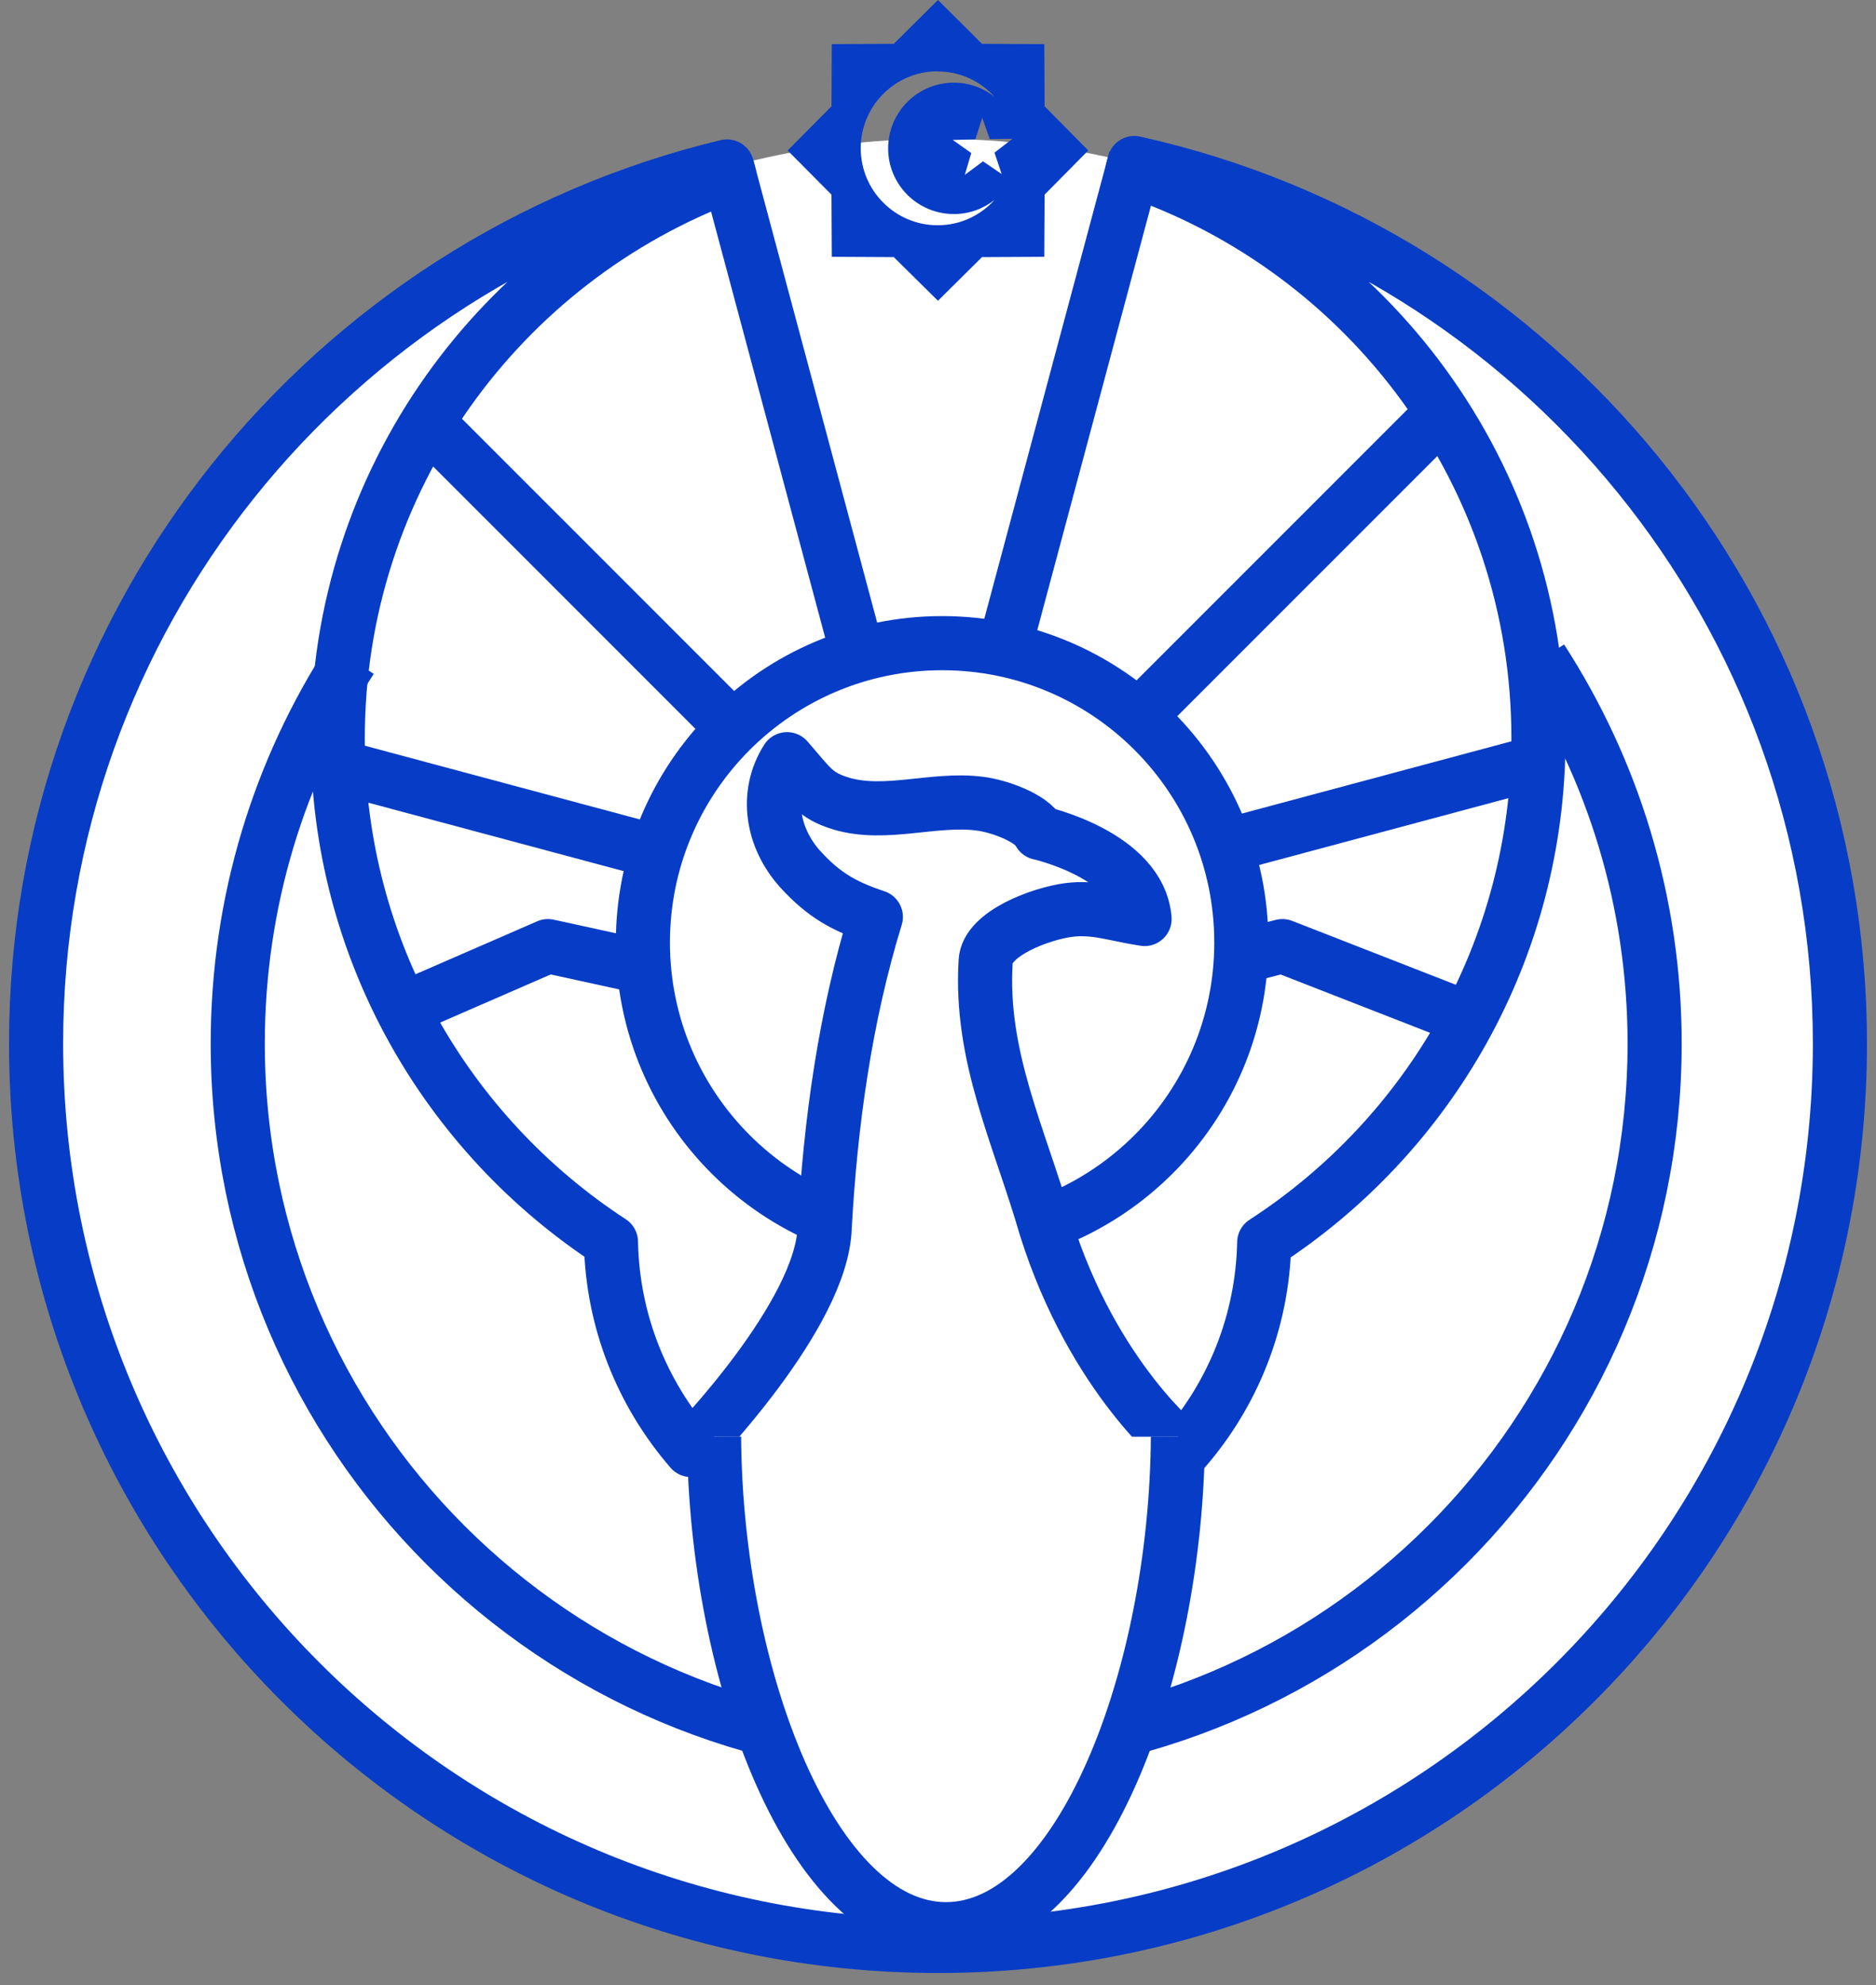
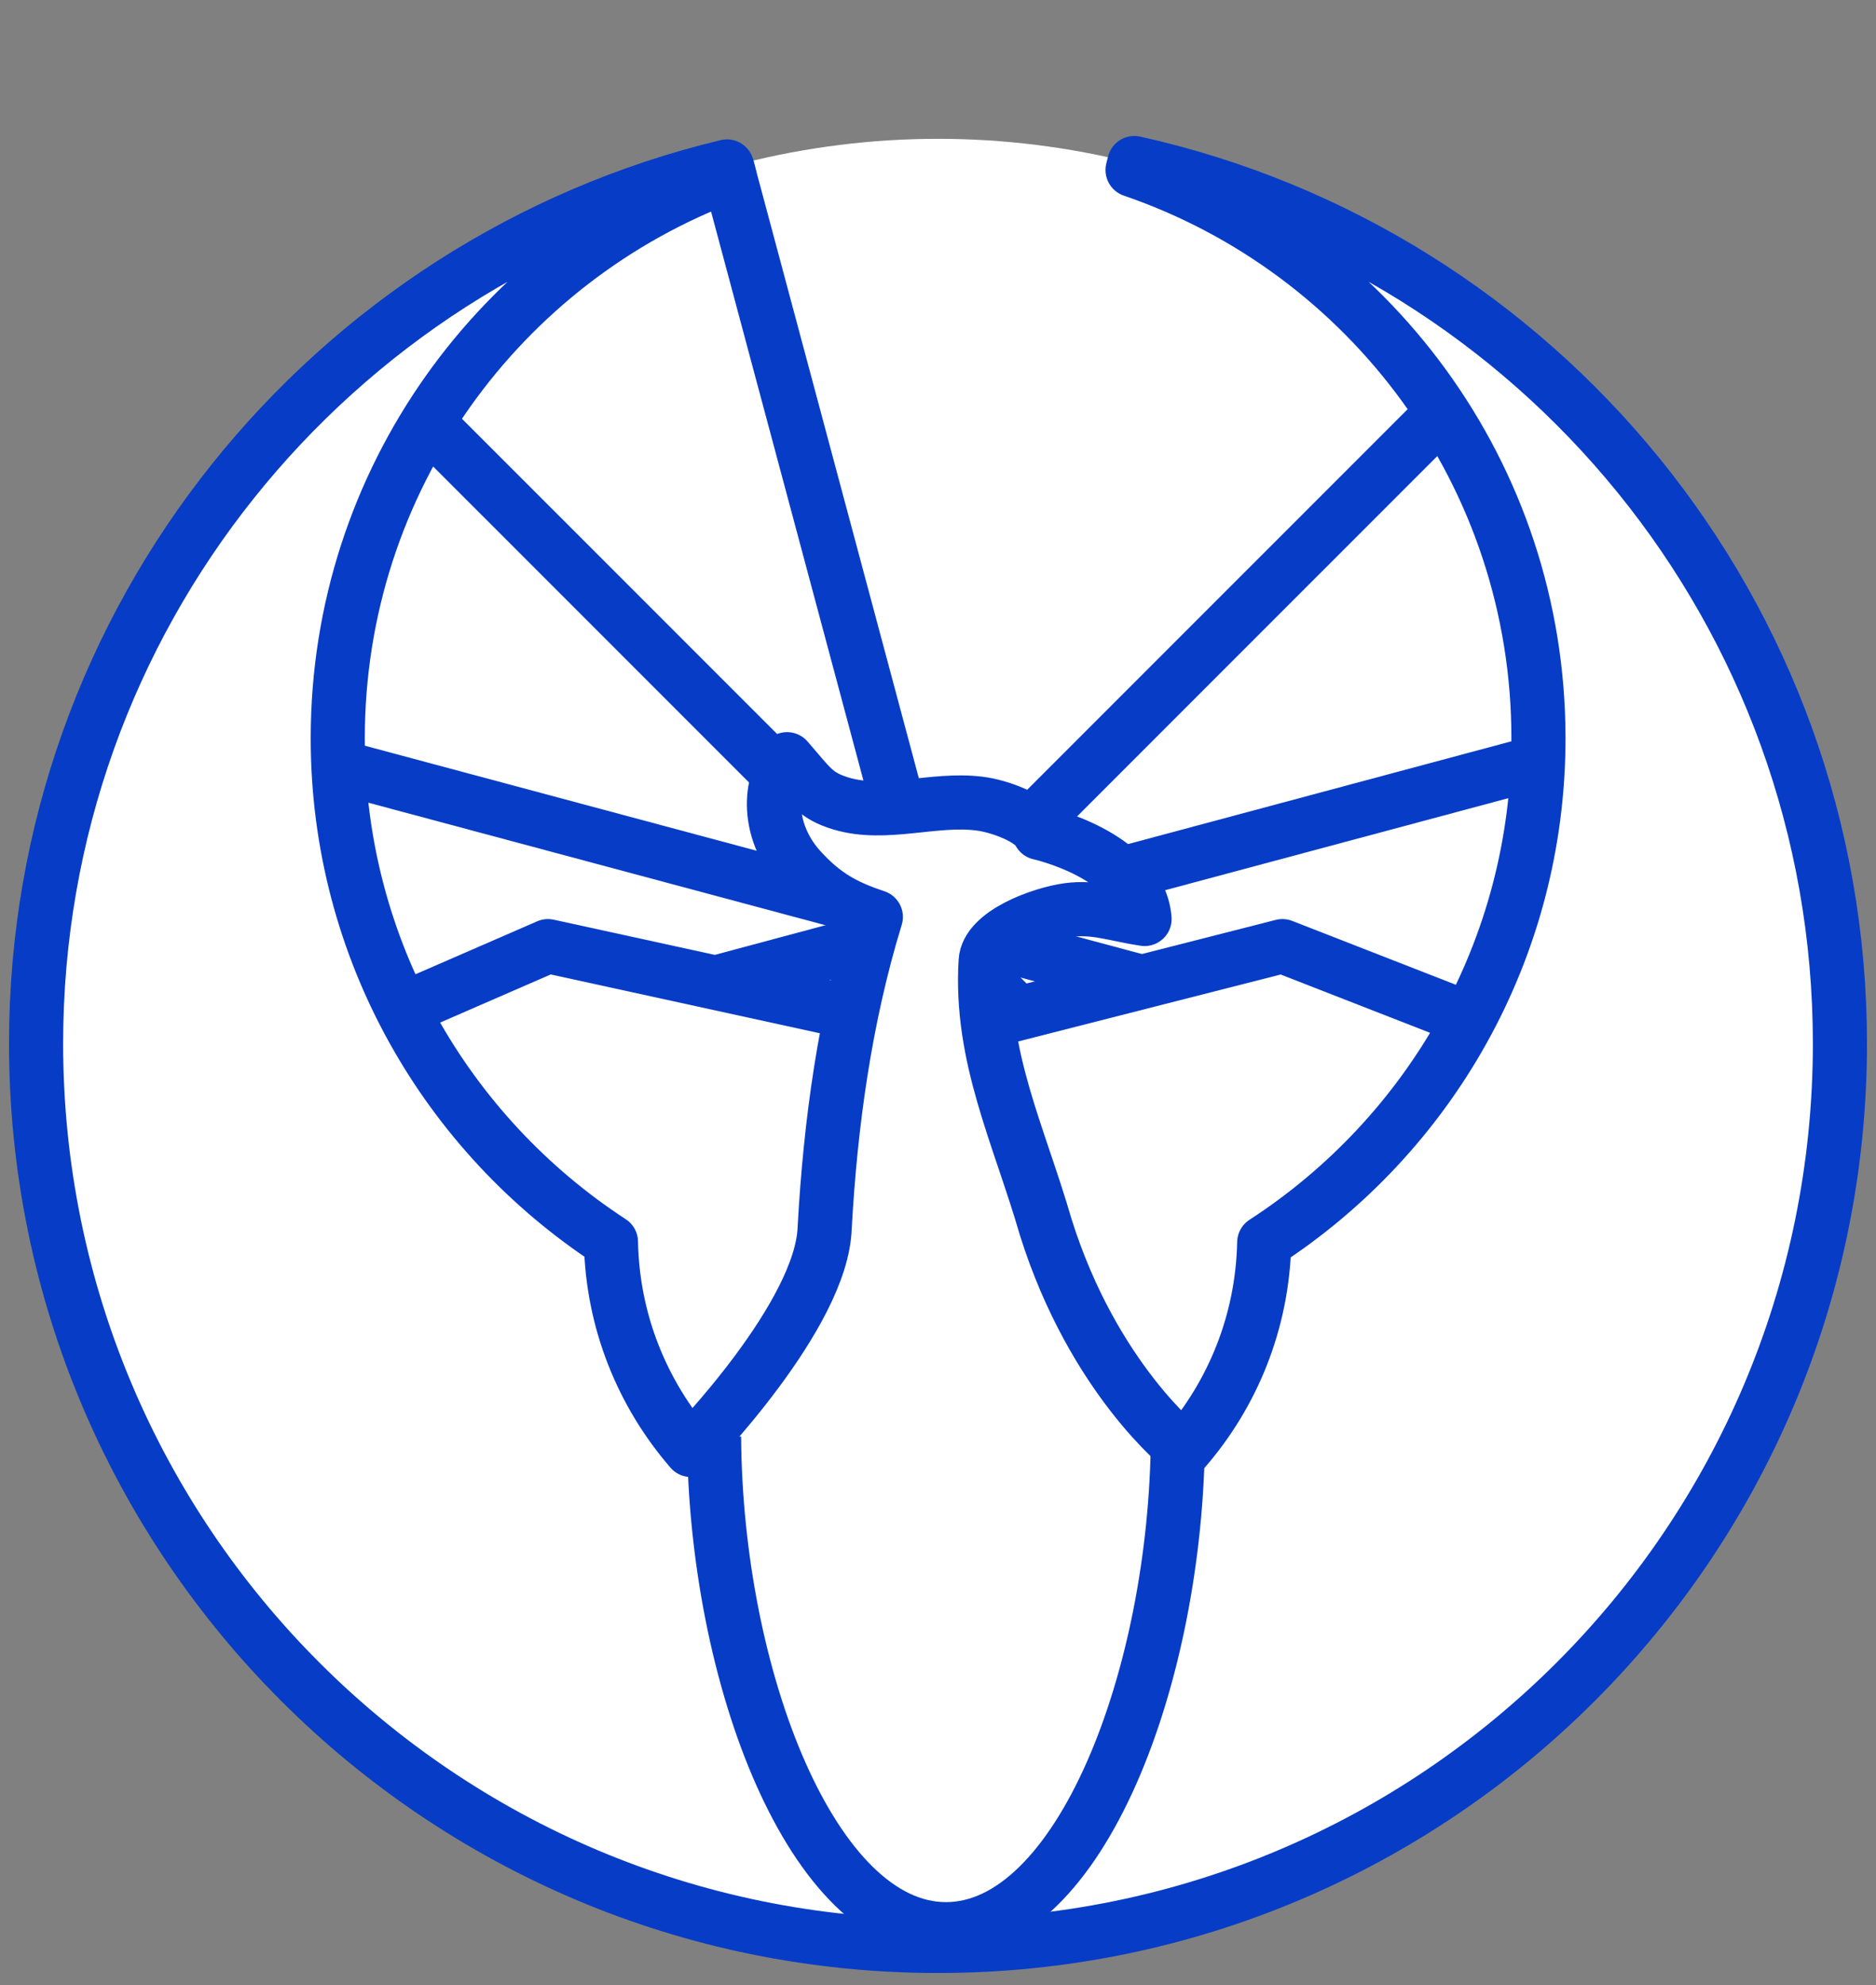
<svg xmlns="http://www.w3.org/2000/svg" width="52" height="55" viewBox="0 0 52 55" fill="none">
  <rect x="0" y="0" width="52" height="55" fill="#808080" stroke="none" />
  <path d="M26.001 47.633C24.181 47.633 22.367 47.406 20.61 46.964L20.332 46.896L20.054 46.811C16.562 45.824 13.337 43.965 10.723 41.419L10.519 41.221L10.321 41.017C7.775 38.404 5.916 35.178 4.93 31.686L4.85 31.408L4.782 31.13C4.34 29.373 4.113 27.559 4.113 25.739C4.113 23.919 4.34 22.105 4.782 20.348L4.85 20.07L4.93 19.792C5.91 16.3 7.775 13.075 10.321 10.461L10.519 10.257L10.723 10.059C13.331 7.513 16.562 5.654 20.054 4.668L20.332 4.588L20.61 4.515C22.367 4.072 24.181 3.846 26.001 3.846C27.821 3.846 29.635 4.072 31.392 4.515L31.67 4.583L31.948 4.668C35.44 5.648 38.665 7.513 41.279 10.059L41.483 10.257L41.681 10.461C44.227 13.069 46.086 16.3 47.072 19.792L47.152 20.07L47.22 20.348C47.662 22.105 47.889 23.919 47.889 25.739C47.889 27.559 47.662 29.373 47.22 31.13L47.152 31.408L47.072 31.686C46.086 35.178 44.227 38.404 41.681 41.017L41.483 41.221L41.279 41.419C38.671 43.965 35.44 45.83 31.948 46.811L31.67 46.89L31.392 46.964C29.635 47.406 27.821 47.633 26.001 47.633Z" fill="white" />
  <path d="M20.145 4.588L31.477 46.884" stroke="#073CC6" stroke-width="1.5" stroke-miterlimit="10" stroke-linejoin="round" />
  <path d="M10.371 10.229L41.335 41.187" stroke="#073CC6" stroke-width="1.5" stroke-miterlimit="10" stroke-linejoin="round" />
  <path d="M4.736 19.996L47.027 31.328" stroke="#073CC6" stroke-width="1.5" stroke-miterlimit="10" stroke-linejoin="round" />
  <path d="M4.736 31.272L47.027 19.939" stroke="#073CC6" stroke-width="1.5" stroke-miterlimit="10" stroke-linejoin="round" />
  <path d="M10.371 41.039L41.335 10.081" stroke="#073CC6" stroke-width="1.5" stroke-miterlimit="10" stroke-linejoin="round" />
-   <path d="M20.145 46.68L31.477 4.39" stroke="#073CC6" stroke-width="1.5" stroke-miterlimit="10" stroke-linejoin="round" />
  <path d="M4.205 30.991L15.188 26.213L26.152 28.608L35.546 26.213L47.795 30.991L25.997 45.444L4.205 30.991Z" fill="white" stroke="#073CC6" stroke-width="1.5" stroke-miterlimit="10" stroke-linejoin="round" />
-   <path d="M26.114 34.407C30.694 34.407 34.408 30.693 34.408 26.113C34.408 21.532 30.694 17.819 26.114 17.819C21.534 17.819 17.82 21.532 17.82 26.113C17.82 30.693 21.534 34.407 26.114 34.407Z" fill="white" stroke="#073CC6" stroke-width="1.5" stroke-miterlimit="10" stroke-linejoin="round" />
  <path d="M31.393 4.71C37.938 6.95 42.644 13.15 42.644 20.455C42.644 26.311 39.617 31.459 35.042 34.424C34.997 36.623 34.169 38.624 32.825 40.172C32.797 40.155 30.308 38.199 28.988 34.004C28.251 31.459 27.157 29.276 27.321 26.629C27.366 25.858 28.852 25.314 29.617 25.212C30.354 25.115 30.926 25.342 31.726 25.461C31.578 23.687 28.812 23.075 28.812 23.075C28.619 22.666 27.684 22.326 27.145 22.264C25.881 22.105 24.543 22.627 23.319 22.264C22.593 22.043 22.48 21.793 21.816 21.034C21.193 22.014 21.408 23.222 22.179 24.078C22.837 24.803 23.409 25.115 24.277 25.404C23.421 28.194 23.018 31.13 22.859 34.01C22.786 36.442 19.175 40.138 19.152 40.172C17.808 38.619 16.975 36.612 16.935 34.407C12.378 31.436 9.362 26.3 9.362 20.455C9.362 13.299 13.878 7.203 20.214 4.852L20.151 4.612C9.167 7.246 1 17.127 1 28.913C1 42.723 12.191 53.913 26 53.913C39.809 53.913 51 42.723 51 28.913C51 16.974 42.629 6.999 31.442 4.517L31.393 4.71Z" fill="white" stroke="#073CC6" stroke-width="1.5" stroke-miterlimit="10" stroke-linejoin="round" />
-   <path d="M42.724 18.262C44.708 21.329 45.864 24.985 45.864 28.914C45.864 39.758 37.072 48.551 26.227 48.551C15.382 48.551 6.59 39.758 6.59 28.914C6.59 24.985 7.741 21.329 9.73 18.262" stroke="#073CC6" stroke-width="1.5" stroke-miterlimit="10" stroke-linejoin="round" />
-   <path d="M32.65 39.804C32.61 46.482 29.918 53.449 26.221 53.449C22.531 53.449 19.833 46.482 19.793 39.804" fill="white" />
  <path d="M32.65 39.804C32.61 46.482 29.918 53.449 26.221 53.449C22.531 53.449 19.833 46.482 19.793 39.804" stroke="#073CC6" stroke-width="1.5" stroke-miterlimit="10" stroke-linejoin="round" />
-   <path fill-rule="evenodd" clip-rule="evenodd" d="M27.218 1.214L25.999 0L24.775 1.214L23.056 1.223L23.047 2.946L21.832 4.169L23.047 5.392L23.056 7.115L24.775 7.124L25.999 8.333L27.218 7.124L28.946 7.115L28.955 5.392L30.165 4.169L28.955 2.946L28.946 1.223L27.218 1.214ZM25.99 1.975C24.812 1.975 23.858 2.934 23.858 4.108C23.858 5.283 24.816 6.241 25.99 6.241C26.616 6.241 27.179 5.97 27.567 5.539C27.256 5.784 26.868 5.93 26.44 5.93C25.434 5.93 24.618 5.118 24.618 4.112C24.618 3.106 25.434 2.29 26.44 2.29C26.865 2.29 27.256 2.436 27.567 2.682C27.176 2.25 26.616 1.979 25.99 1.979V1.975ZM27.764 4.822L27.248 4.47L26.743 4.844L26.922 4.24L26.41 3.878L27.036 3.859L27.226 3.263L27.435 3.852L28.064 3.845L27.566 4.229L27.764 4.822Z" fill="#073CC6" />
</svg>